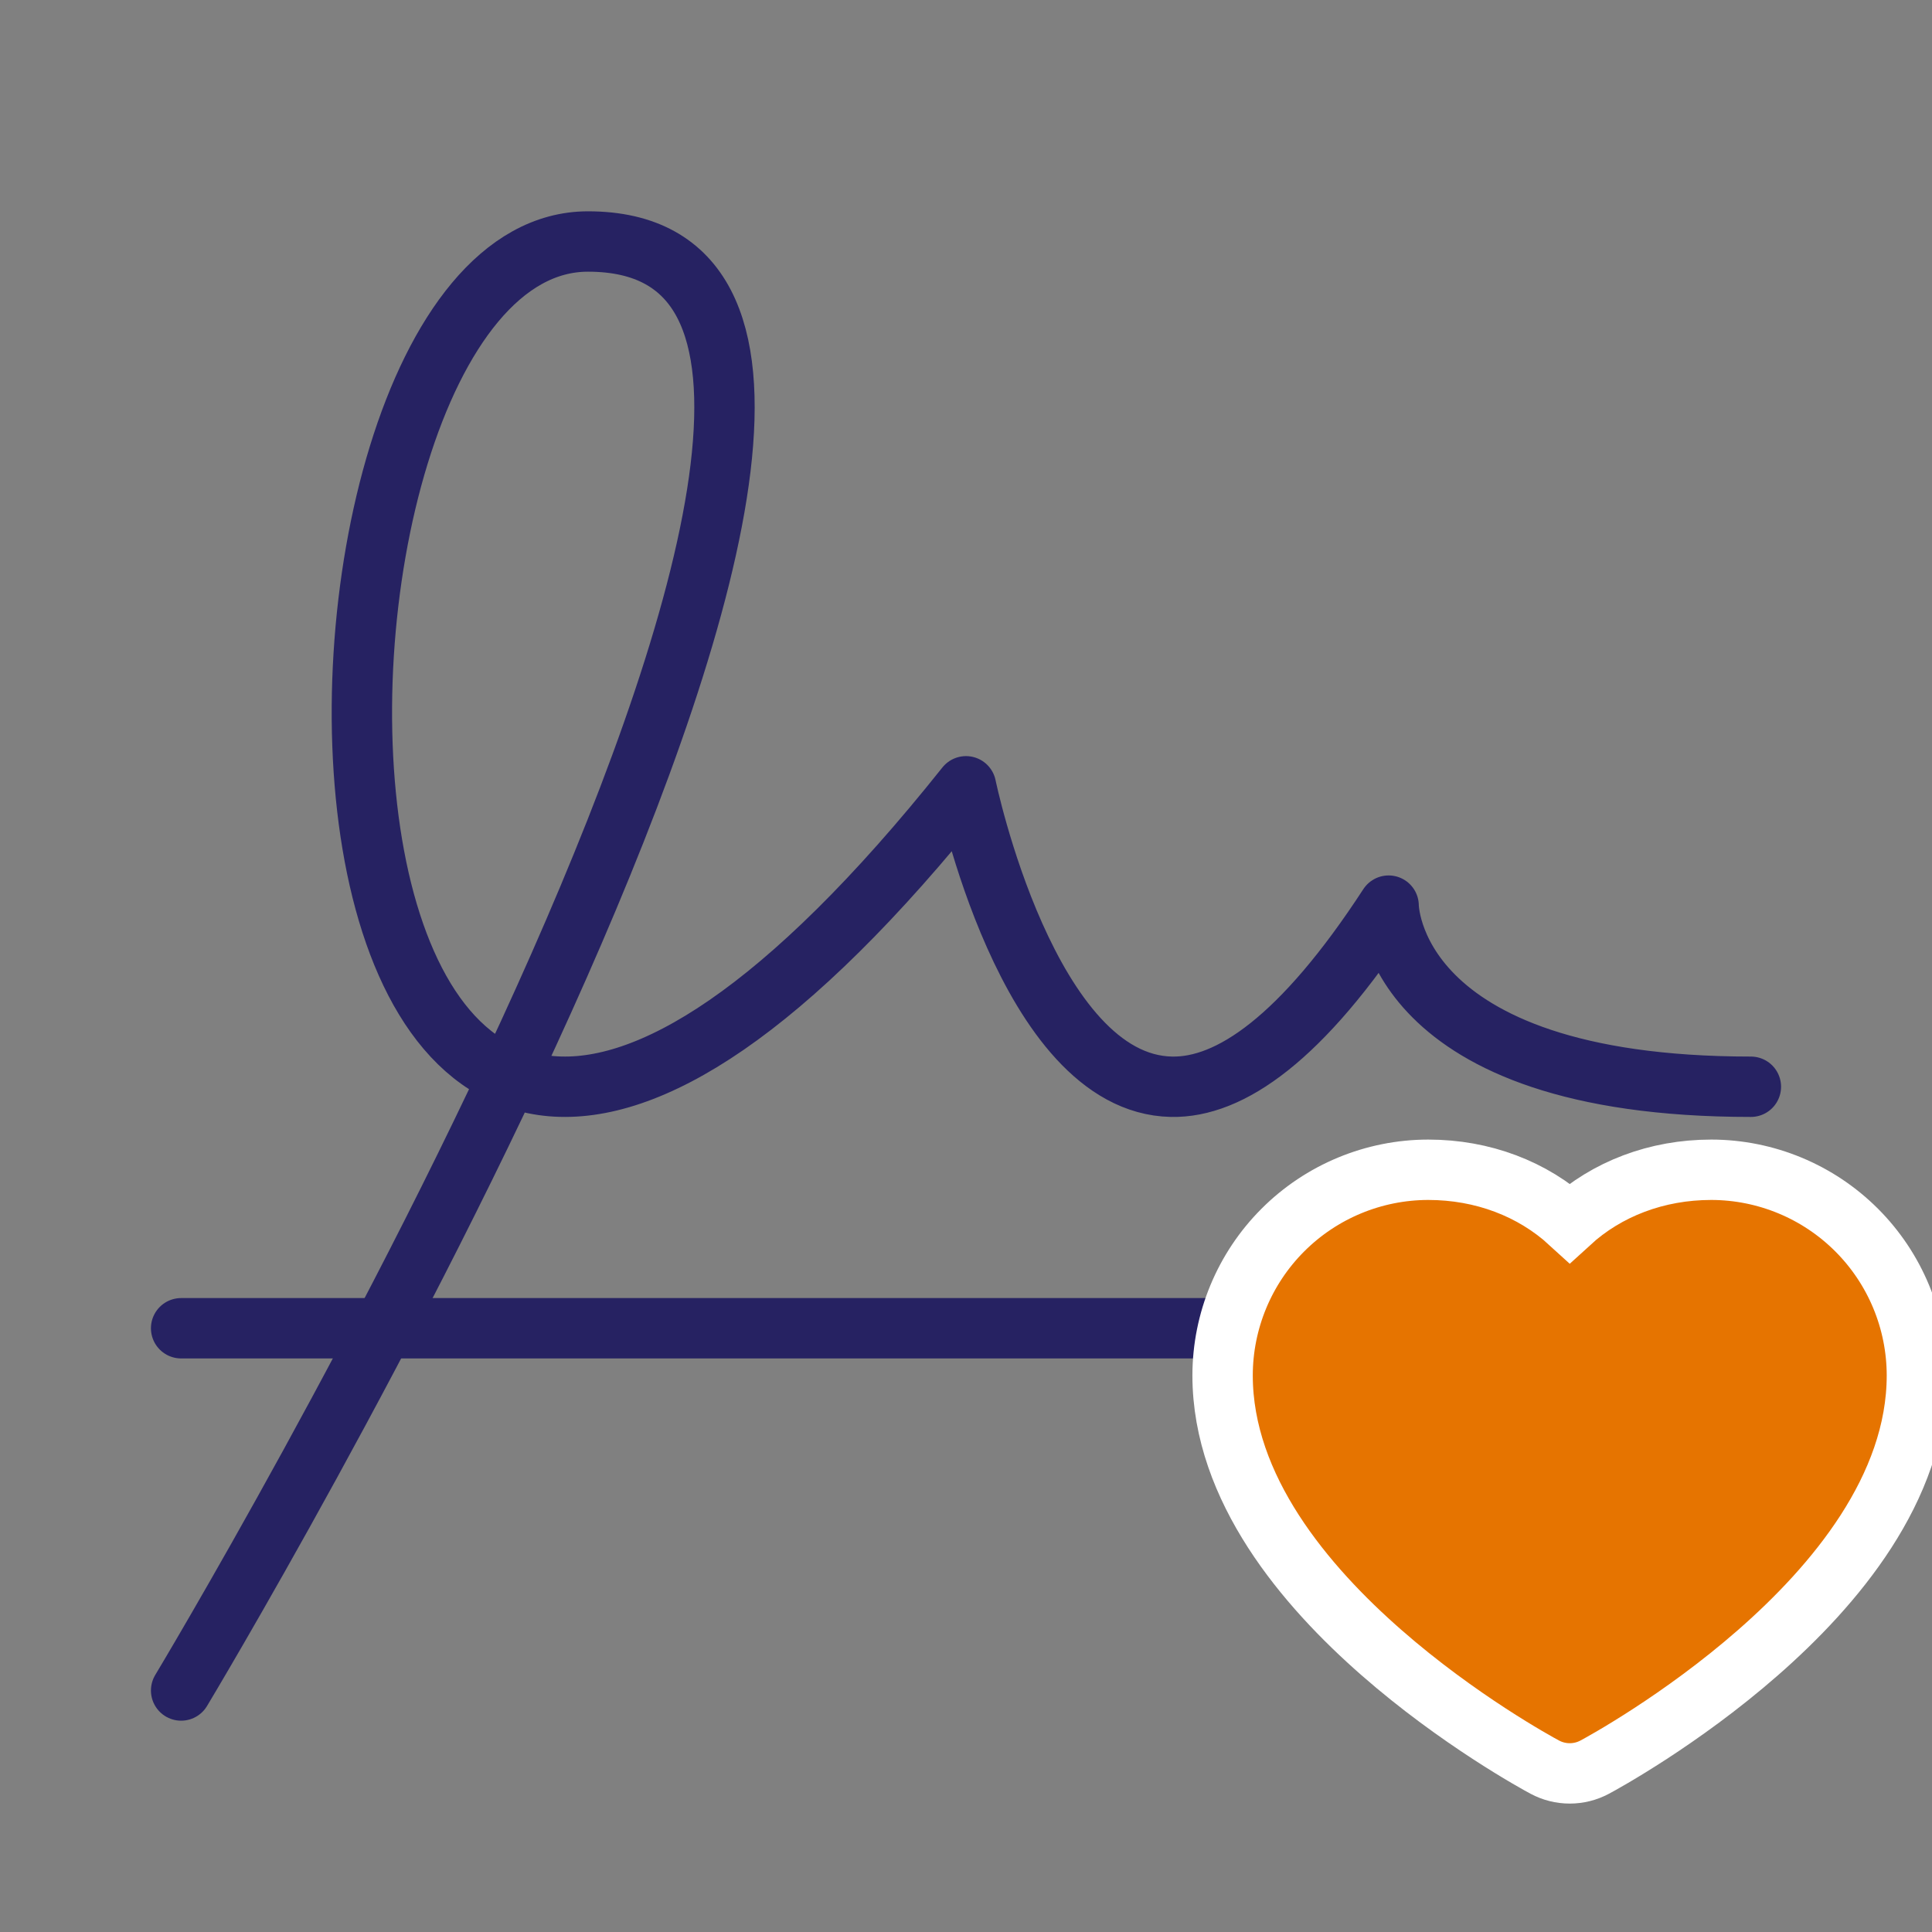
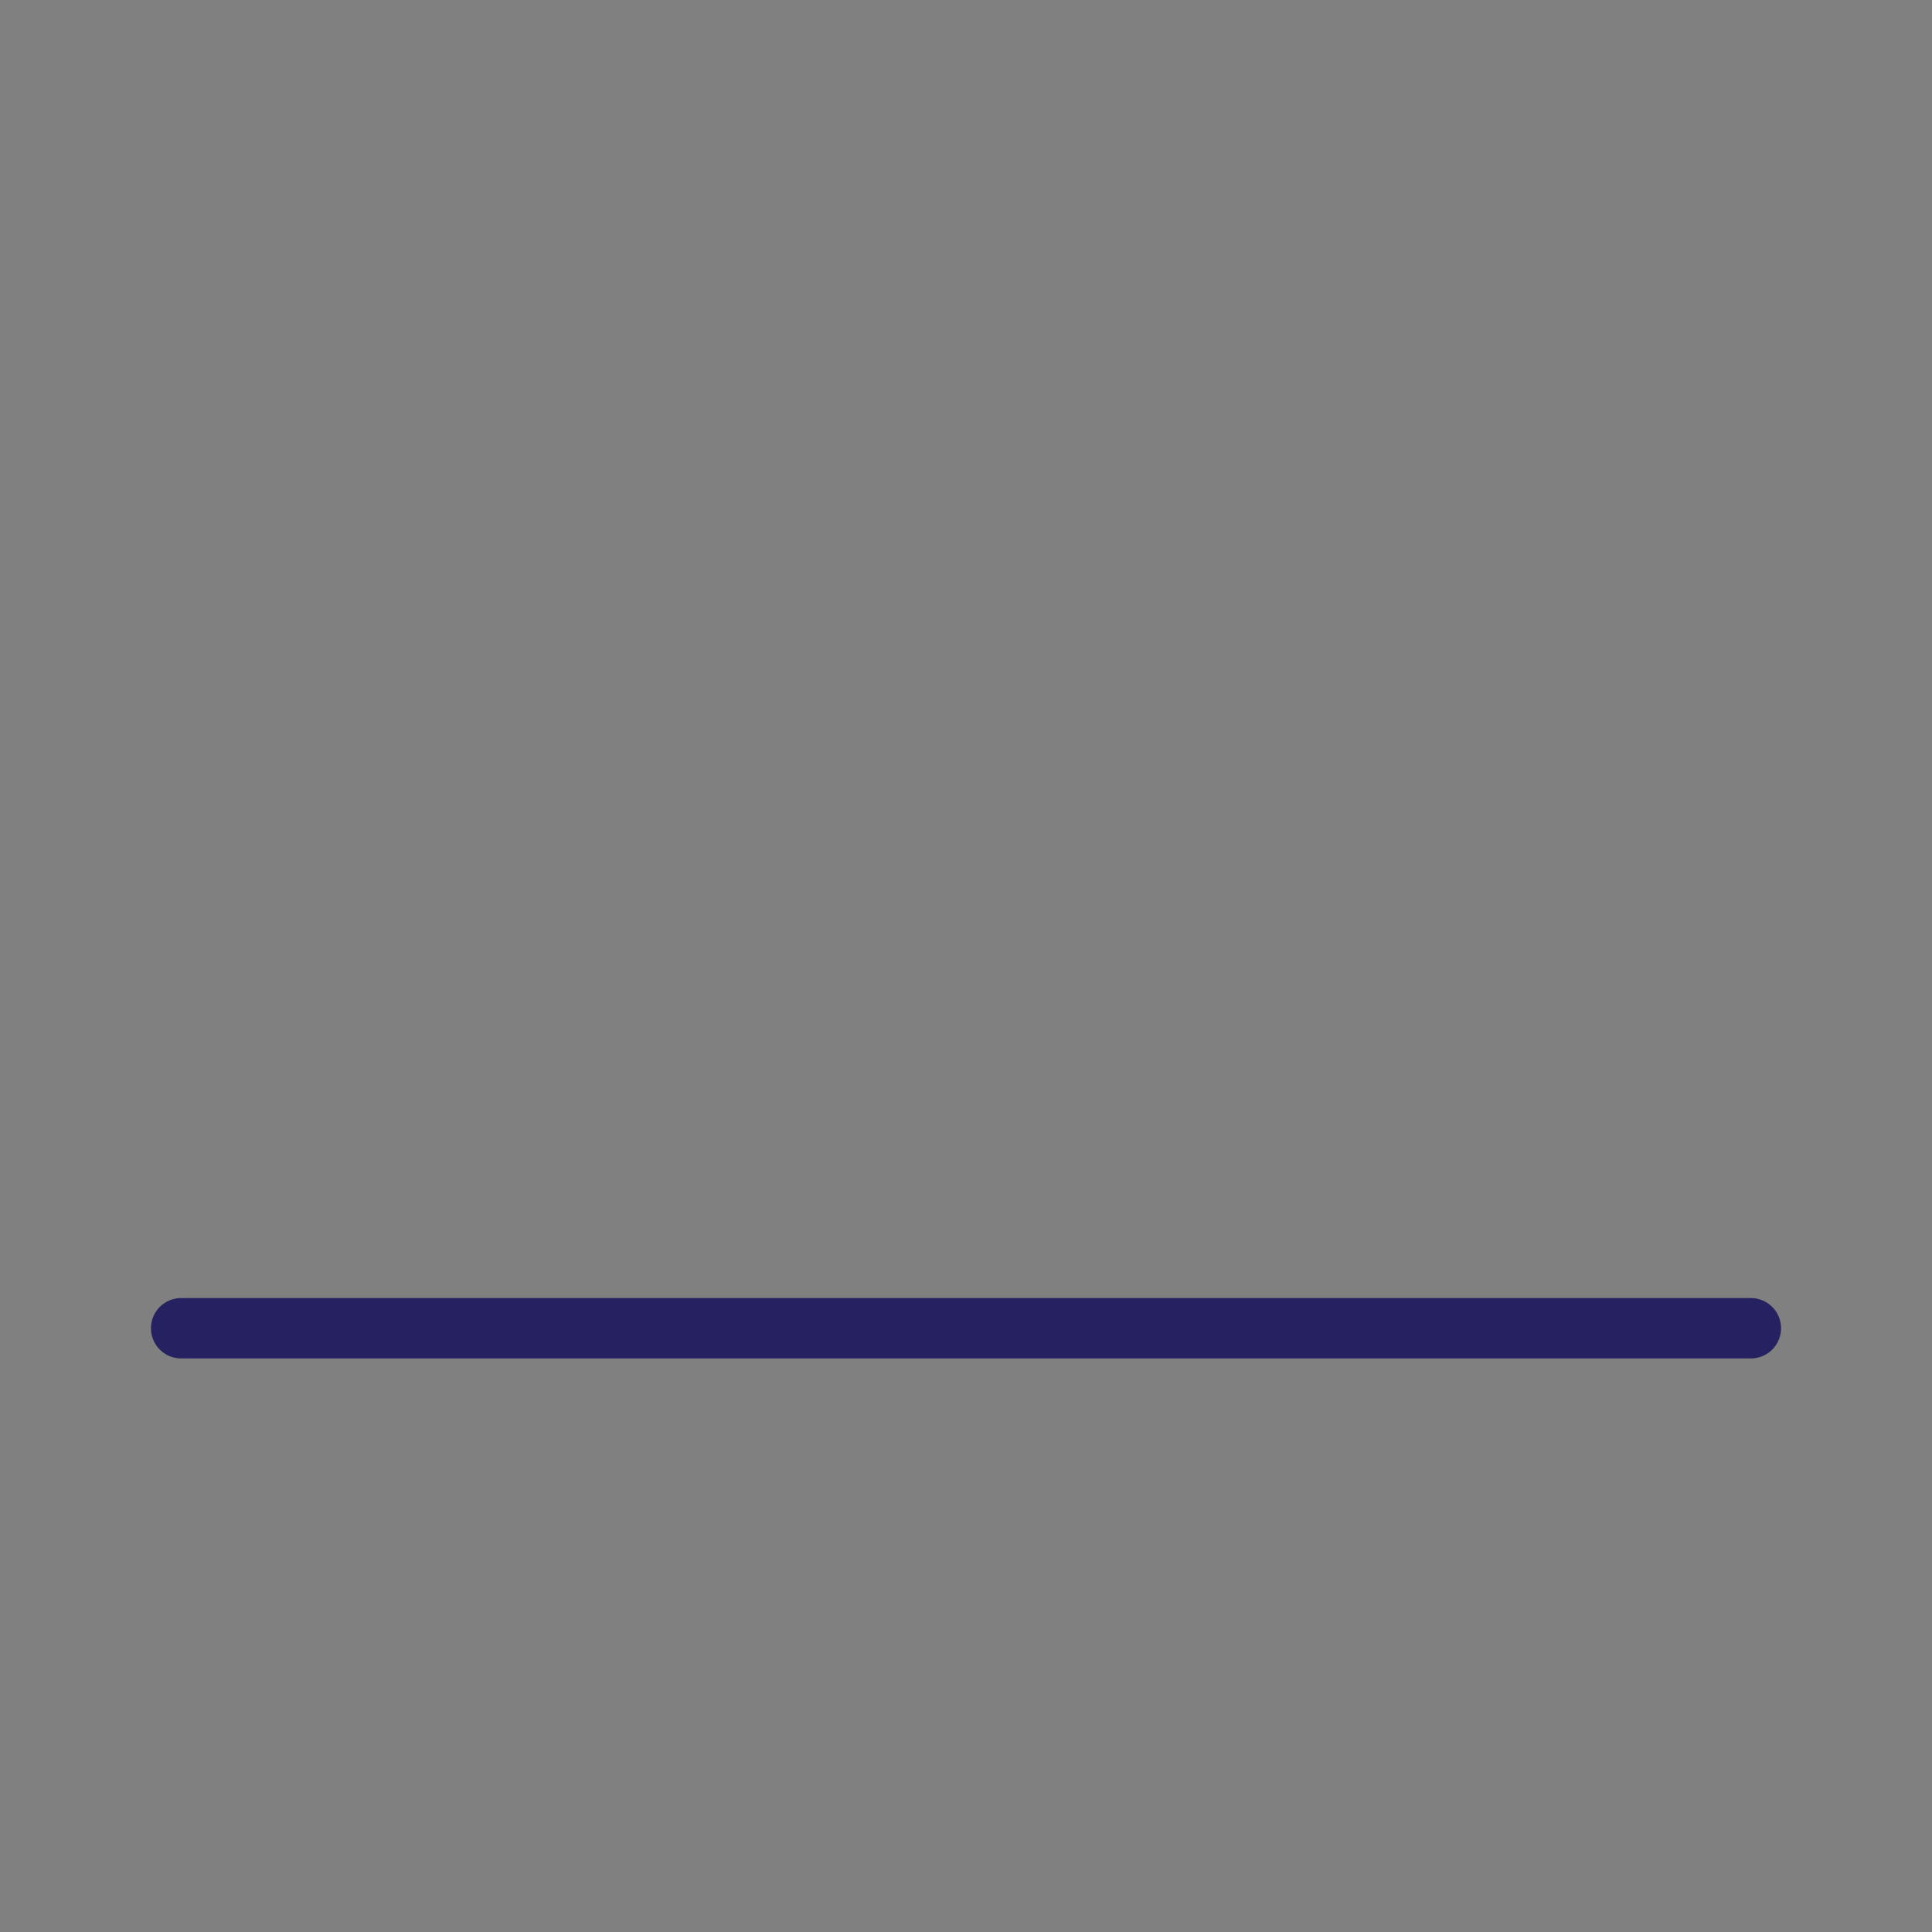
<svg xmlns="http://www.w3.org/2000/svg" width="64" height="64" viewBox="0 0 64 64" fill="none">
  <rect x="0" y="0" width="64" height="64" fill="#808080" stroke="none" />
  <g clip-path="url(#clip0_1_2690)">
    <path d="M6 44H58" stroke="#262262" stroke-width="2" stroke-linecap="round" stroke-linejoin="round" />
-     <path d="M6 56C6 56 34.88 8 19.477 8C8.018 8 7.895 56.278 32 26.047C32 26.047 34.028 35.907 38.807 36C40.737 36.038 43.12 34.422 46 30C46 30 46 36 58 36" stroke="#262262" stroke-width="2" stroke-linecap="round" stroke-linejoin="round" />
-     <path d="M63.5 45.562V45.561C63.498 43.755 62.78 42.024 61.503 40.747C60.226 39.47 58.495 38.752 56.689 38.75H56.688C54.885 38.75 53.232 39.38 52 40.508C50.768 39.38 49.115 38.75 47.312 38.75L47.311 38.75C45.505 38.752 43.774 39.47 42.497 40.747C41.22 42.024 40.502 43.755 40.5 45.561V45.562C40.5 49.312 43.245 52.539 45.758 54.74C48.315 56.98 50.917 58.402 51.174 58.539C51.428 58.675 51.712 58.746 52 58.746C52.288 58.746 52.572 58.675 52.826 58.539C53.083 58.402 55.685 56.98 58.242 54.74C60.755 52.539 63.5 49.312 63.5 45.562Z" fill="#E67400" stroke="white" stroke-width="2" />
  </g>
  <defs>
    <clipPath id="clip0_1_2690">
      <rect width="64" height="64" fill="white" />
    </clipPath>
  </defs>
</svg>